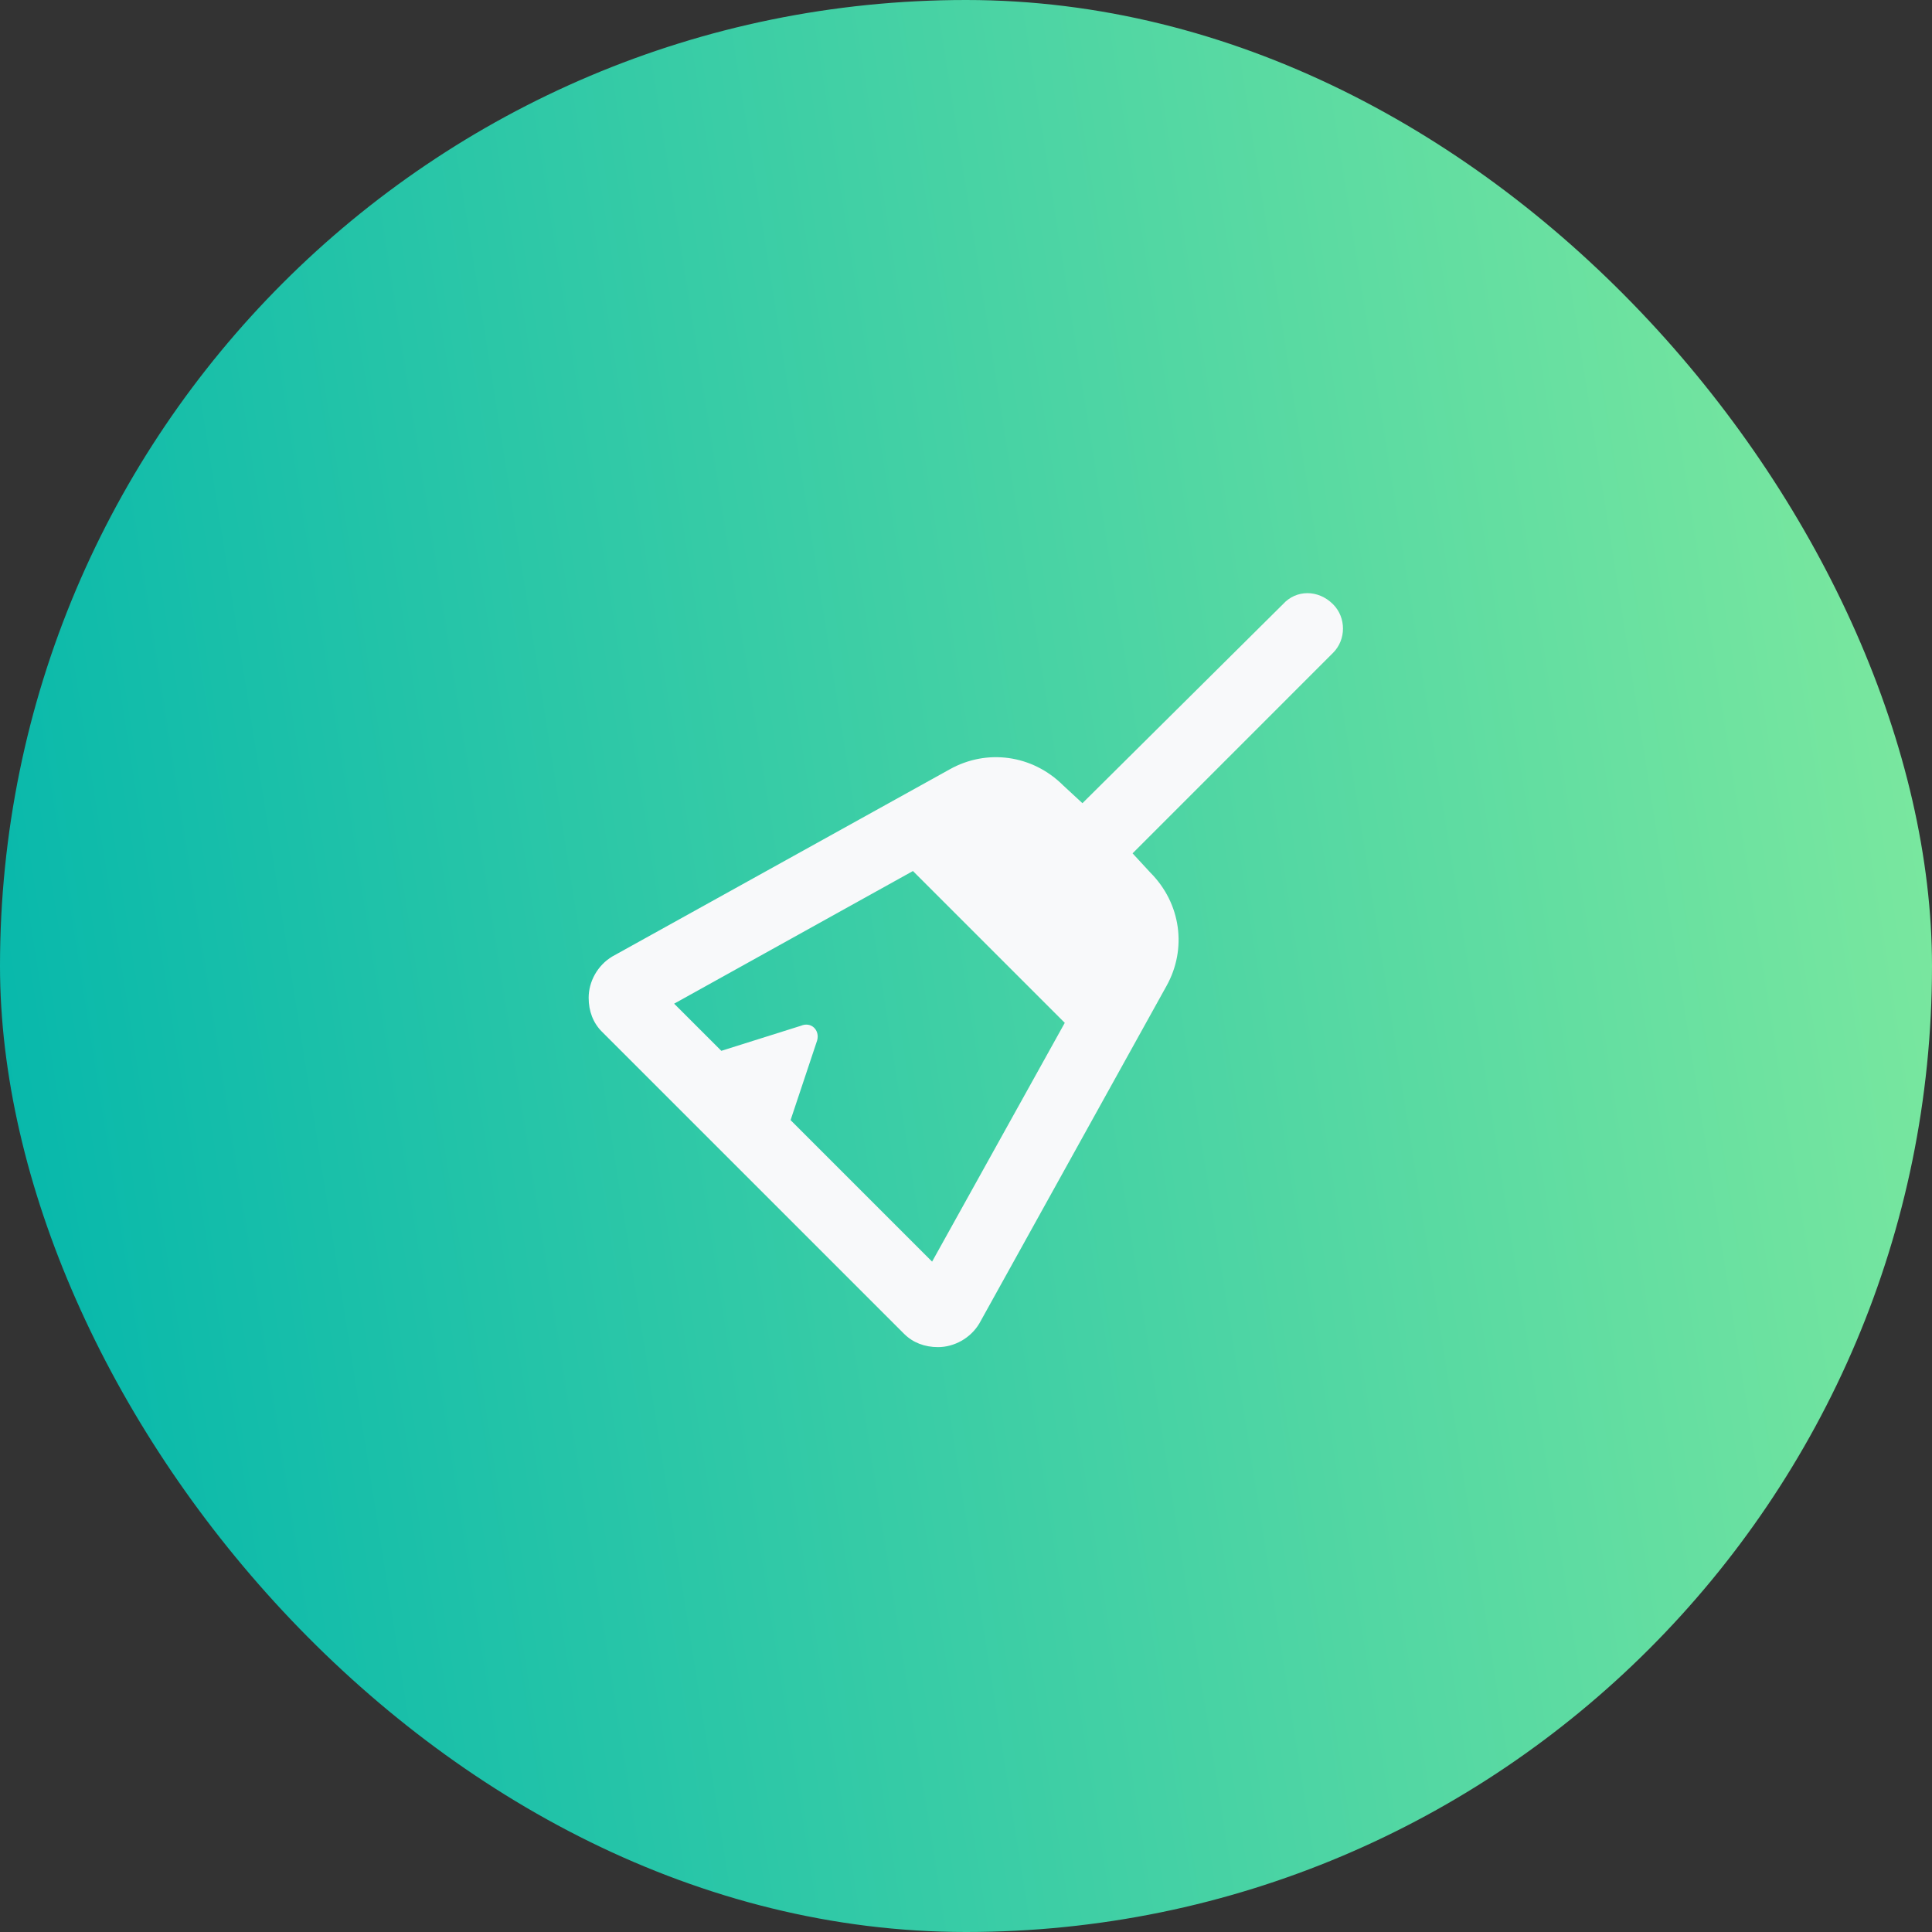
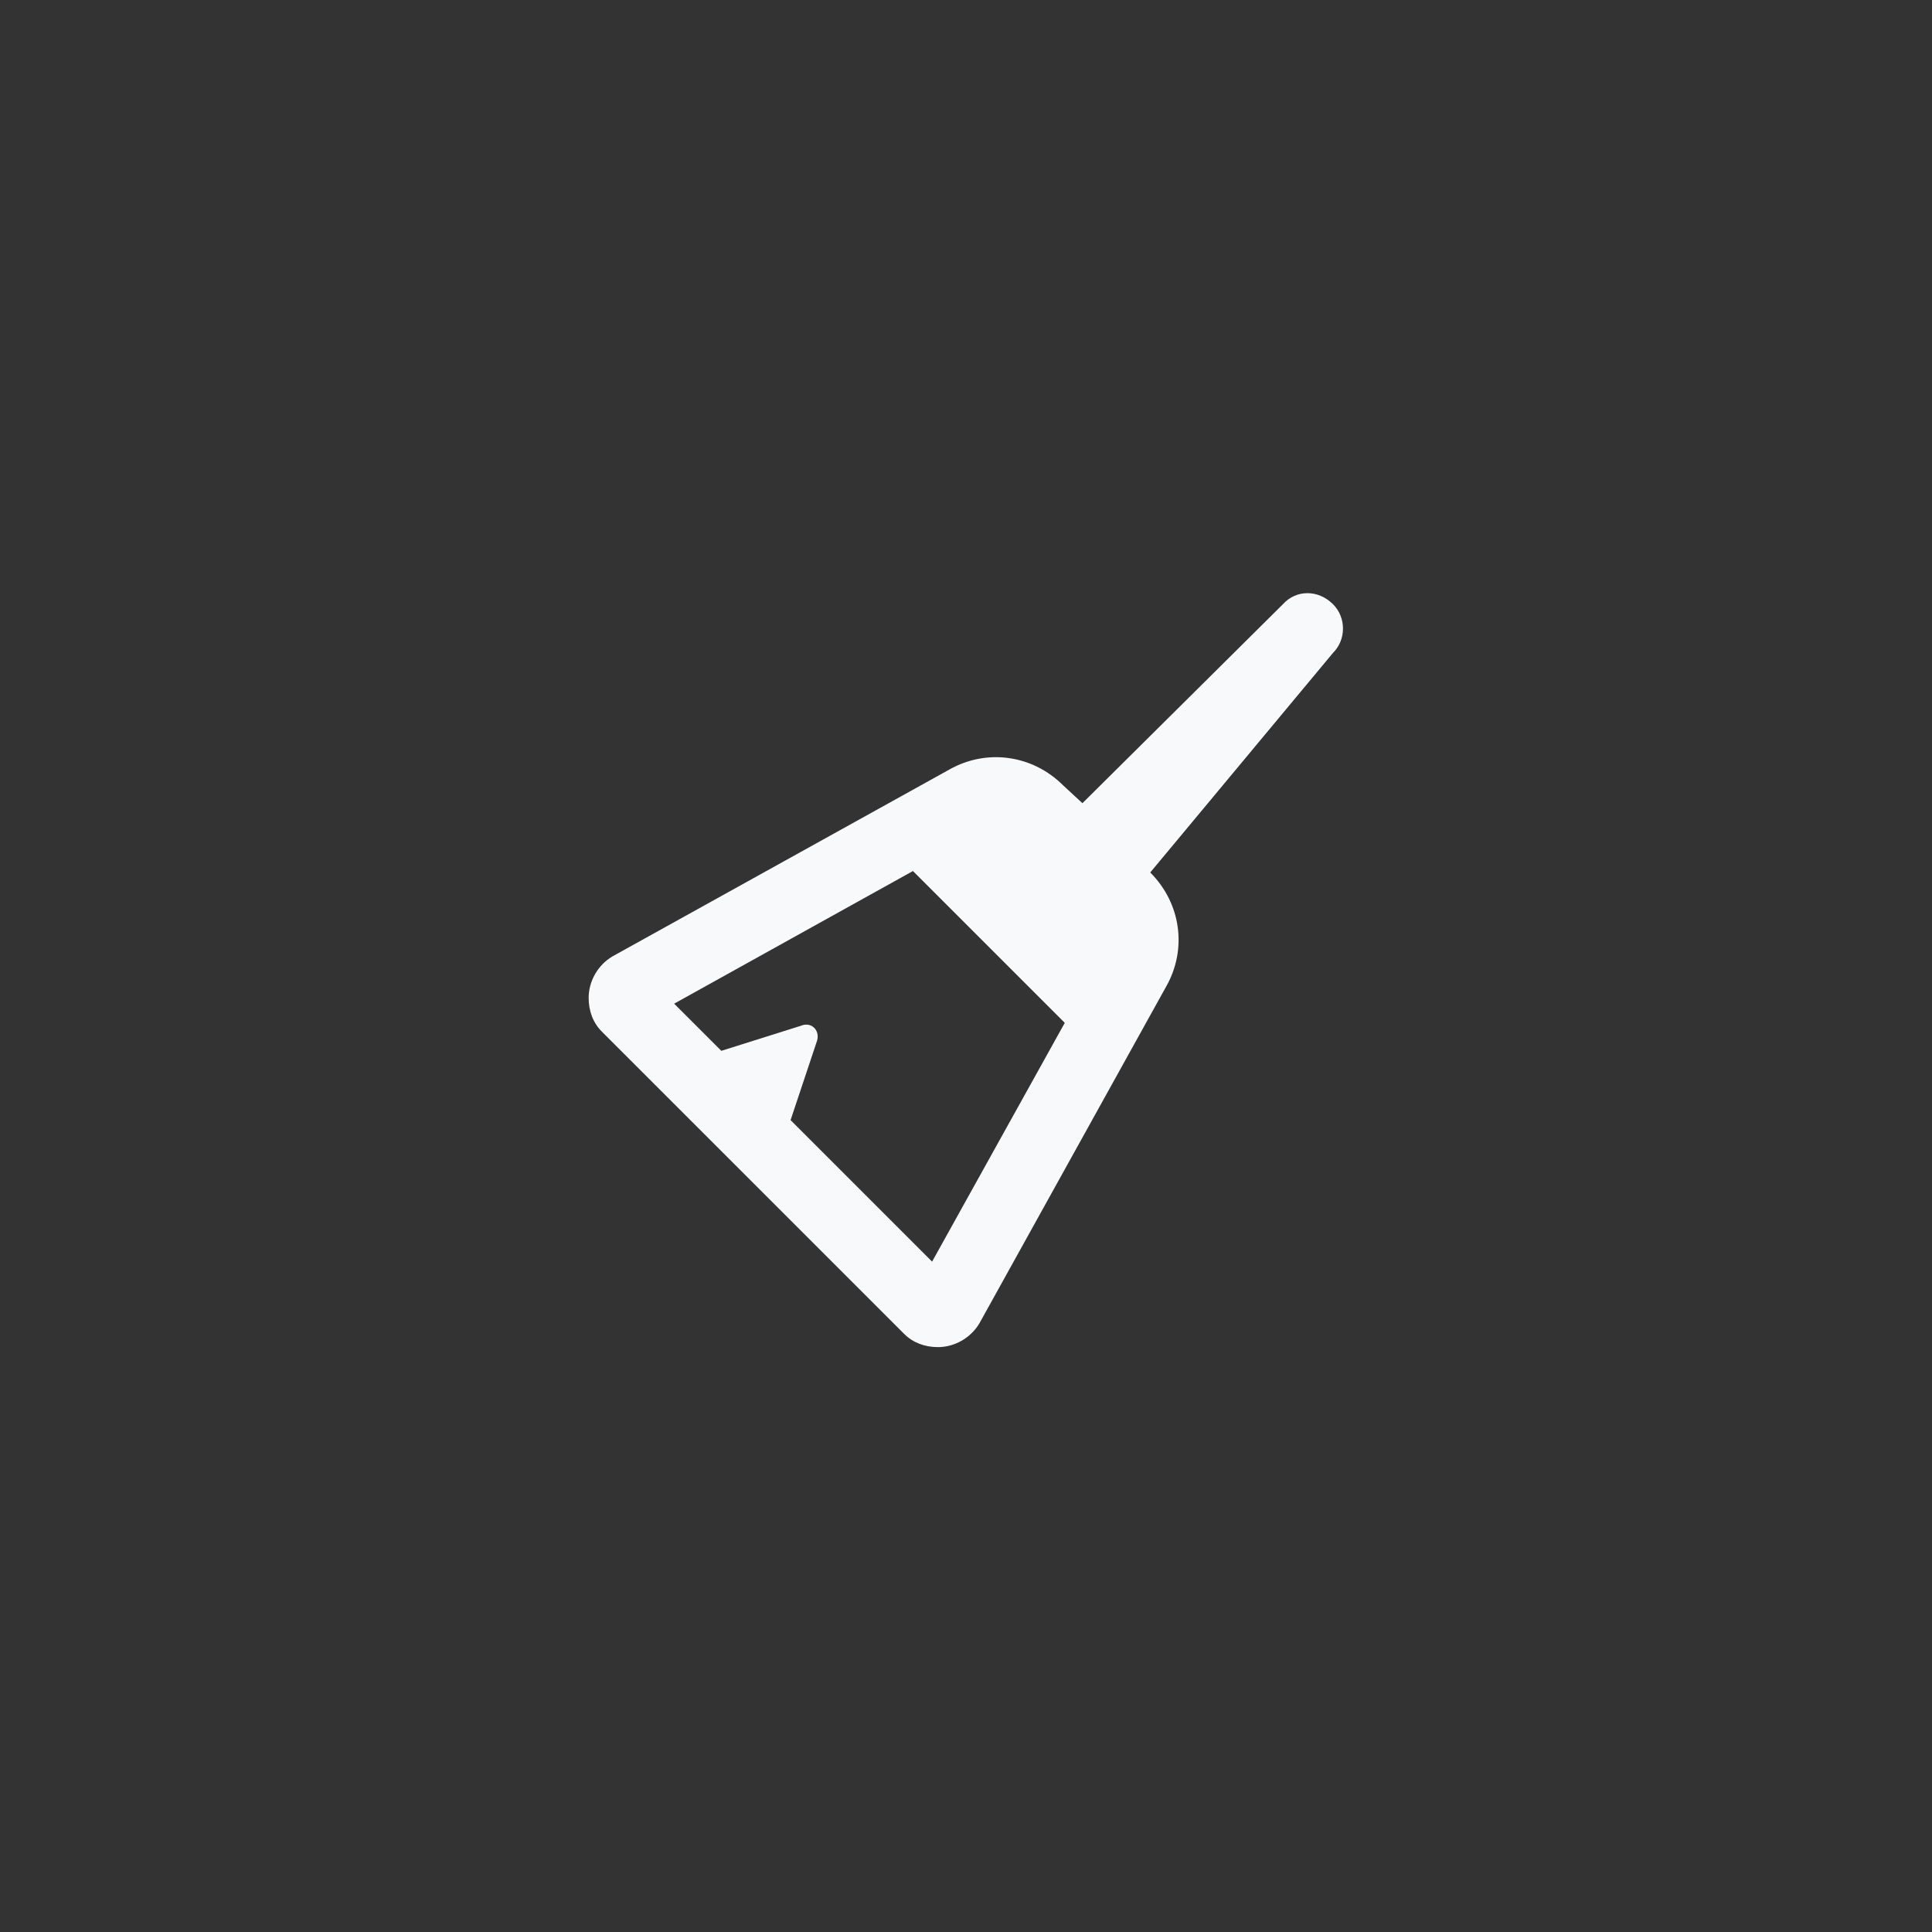
<svg xmlns="http://www.w3.org/2000/svg" width="64" height="64" viewBox="0 0 64 64" fill="none">
  <rect x="0" y="0" width="64" height="64" fill="#333333" stroke="none" />
-   <rect width="64" height="64" rx="32" fill="url(#paint0_linear_304_82)" />
-   <path d="M44.158 21.627L37.518 28.268L38.103 28.902C39.129 29.928 39.324 31.441 38.641 32.662L32.44 43.844C32.147 44.332 31.609 44.625 31.072 44.625C30.633 44.625 30.242 44.478 29.949 44.185L19.939 34.176C19.646 33.883 19.5 33.492 19.5 33.053C19.5 32.516 19.793 31.979 20.281 31.686L31.463 25.484C32.684 24.801 34.197 24.996 35.223 26.021L35.857 26.607L42.498 20.016C42.938 19.527 43.67 19.527 44.158 20.016C44.598 20.455 44.598 21.188 44.158 21.627ZM35.272 33.883L30.242 28.854L22.332 33.248L23.895 34.81L26.531 33.98C26.873 33.834 27.166 34.127 27.068 34.469L26.189 37.105L30.877 41.793L35.272 33.883Z" fill="#F8F9FA" />
+   <path d="M44.158 21.627L38.103 28.902C39.129 29.928 39.324 31.441 38.641 32.662L32.44 43.844C32.147 44.332 31.609 44.625 31.072 44.625C30.633 44.625 30.242 44.478 29.949 44.185L19.939 34.176C19.646 33.883 19.5 33.492 19.5 33.053C19.5 32.516 19.793 31.979 20.281 31.686L31.463 25.484C32.684 24.801 34.197 24.996 35.223 26.021L35.857 26.607L42.498 20.016C42.938 19.527 43.67 19.527 44.158 20.016C44.598 20.455 44.598 21.188 44.158 21.627ZM35.272 33.883L30.242 28.854L22.332 33.248L23.895 34.81L26.531 33.98C26.873 33.834 27.166 34.127 27.068 34.469L26.189 37.105L30.877 41.793L35.272 33.883Z" fill="#F8F9FA" />
  <defs>
    <linearGradient id="paint0_linear_304_82" x1="76.086" y1="7.252" x2="-6.879" y2="20.317" gradientUnits="userSpaceOnUse">
      <stop stop-color="#94F29C" />
      <stop offset="1" stop-color="#00B5AC" />
    </linearGradient>
  </defs>
</svg>